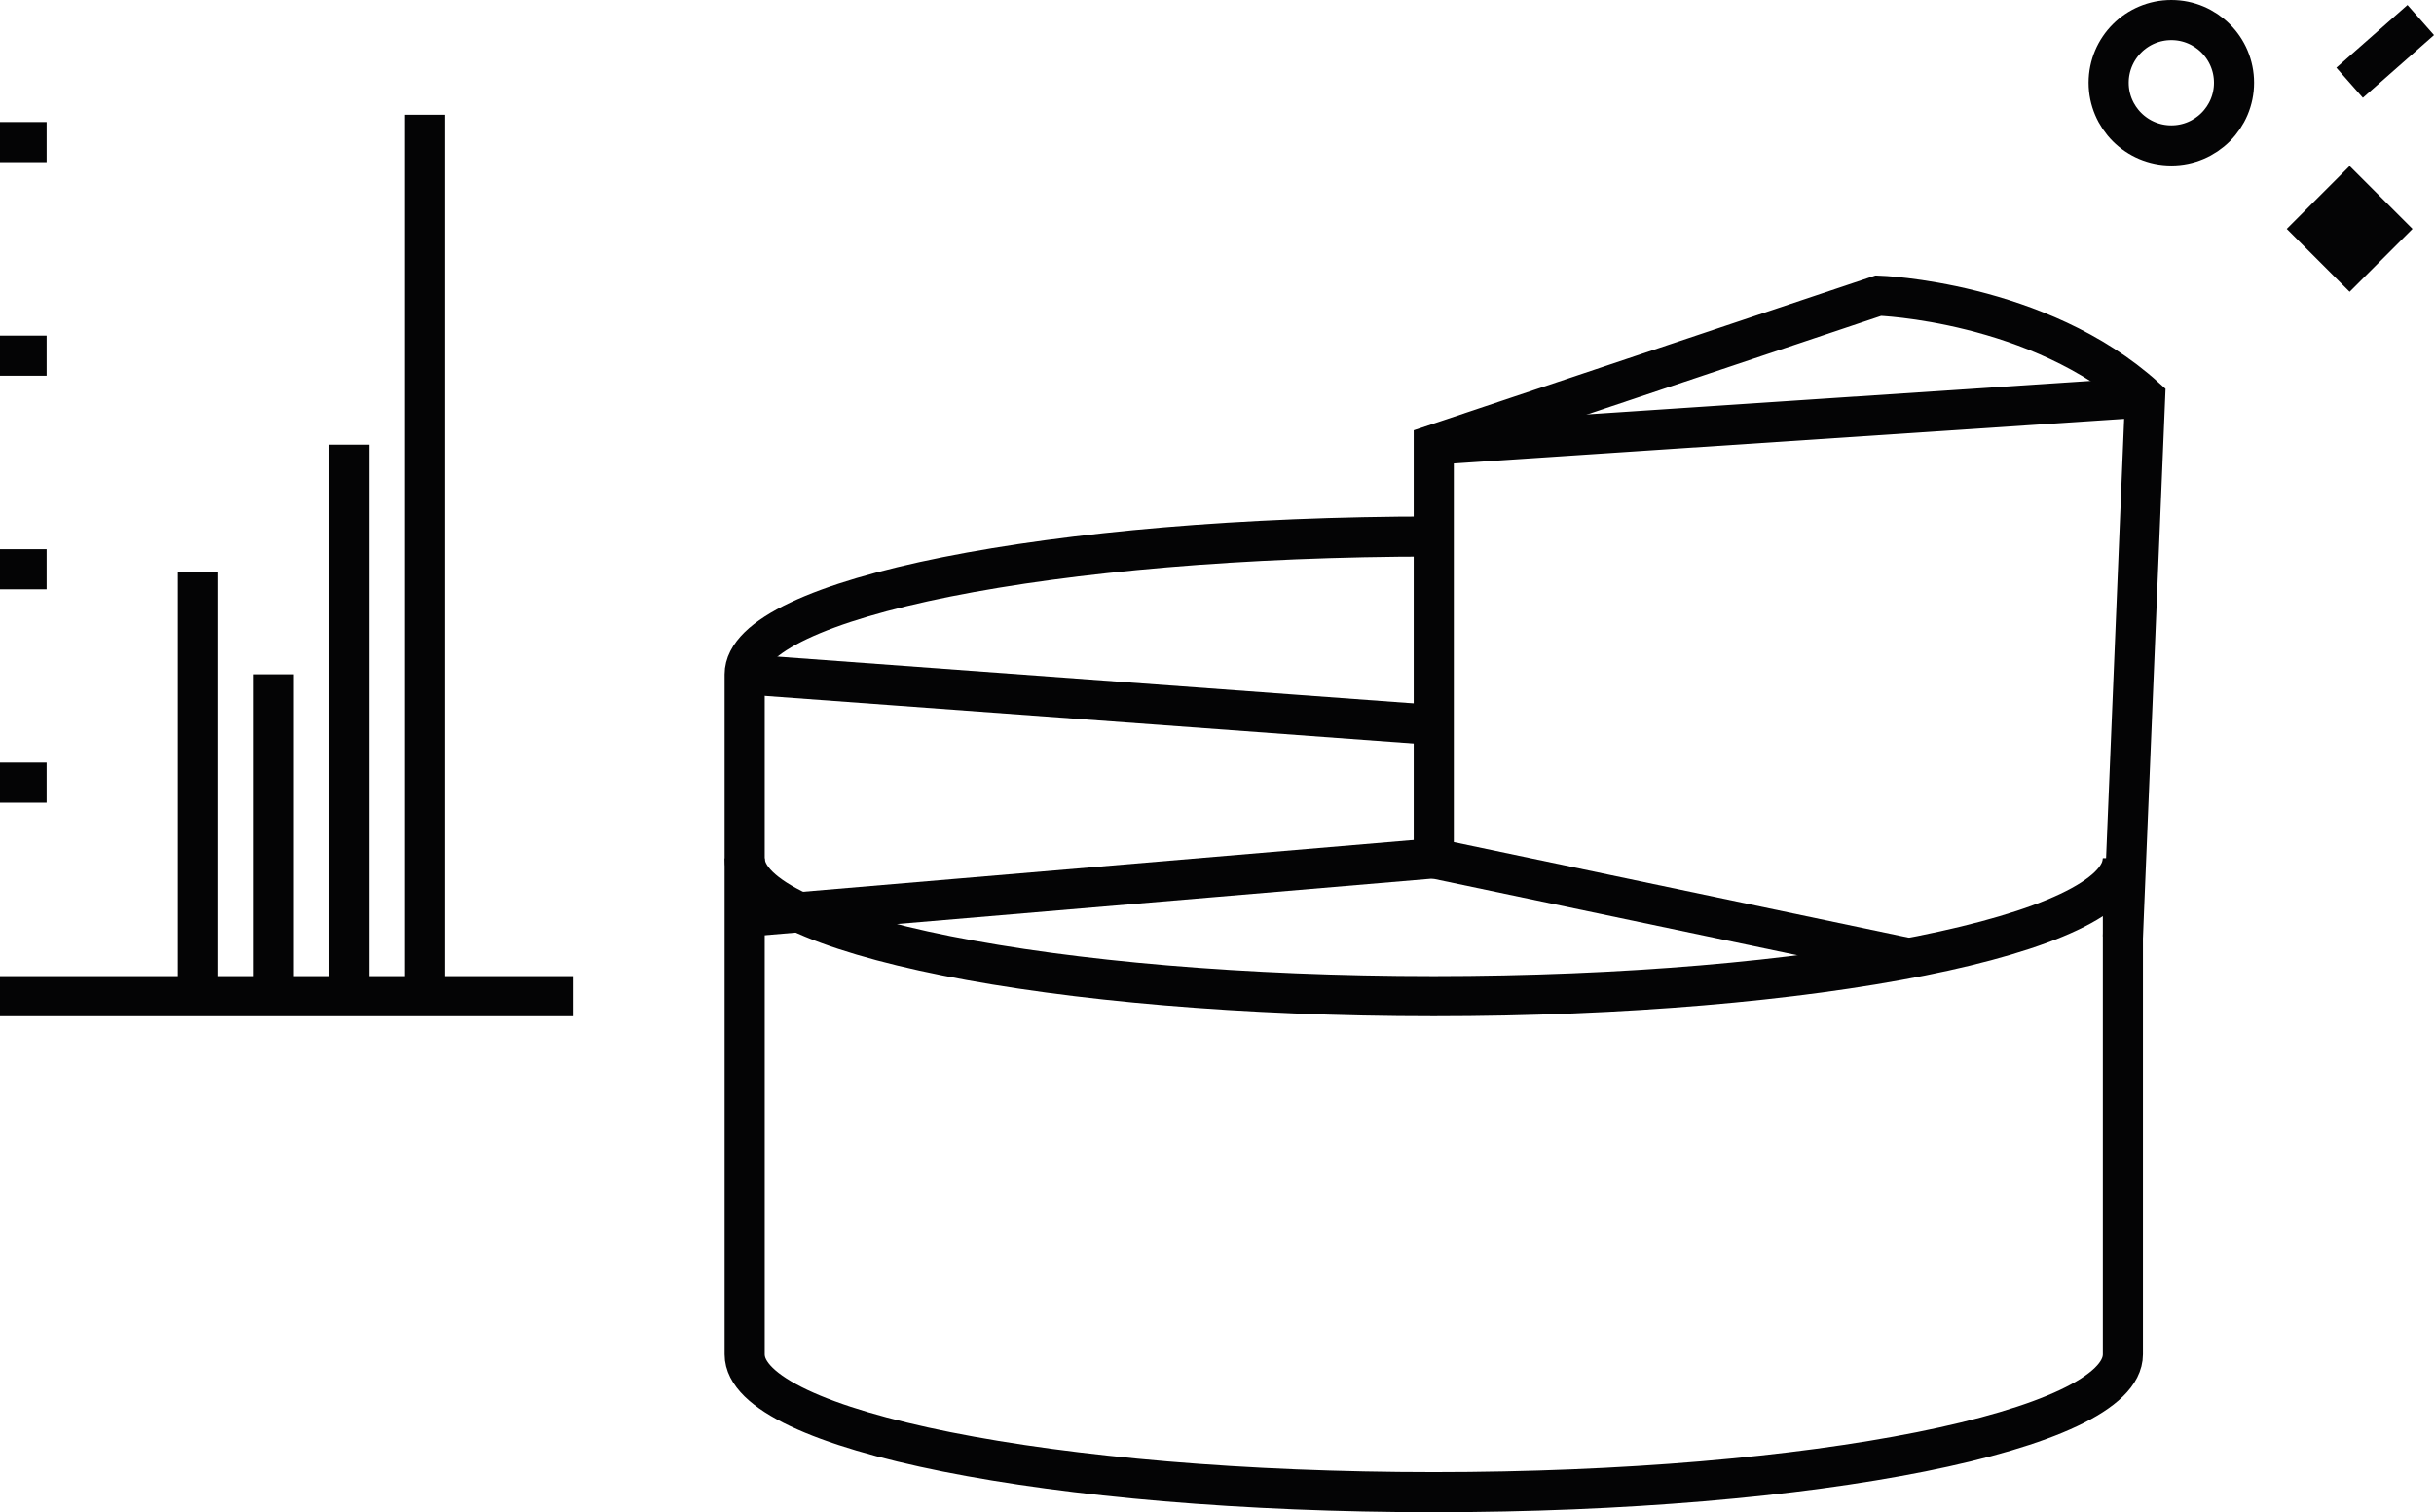
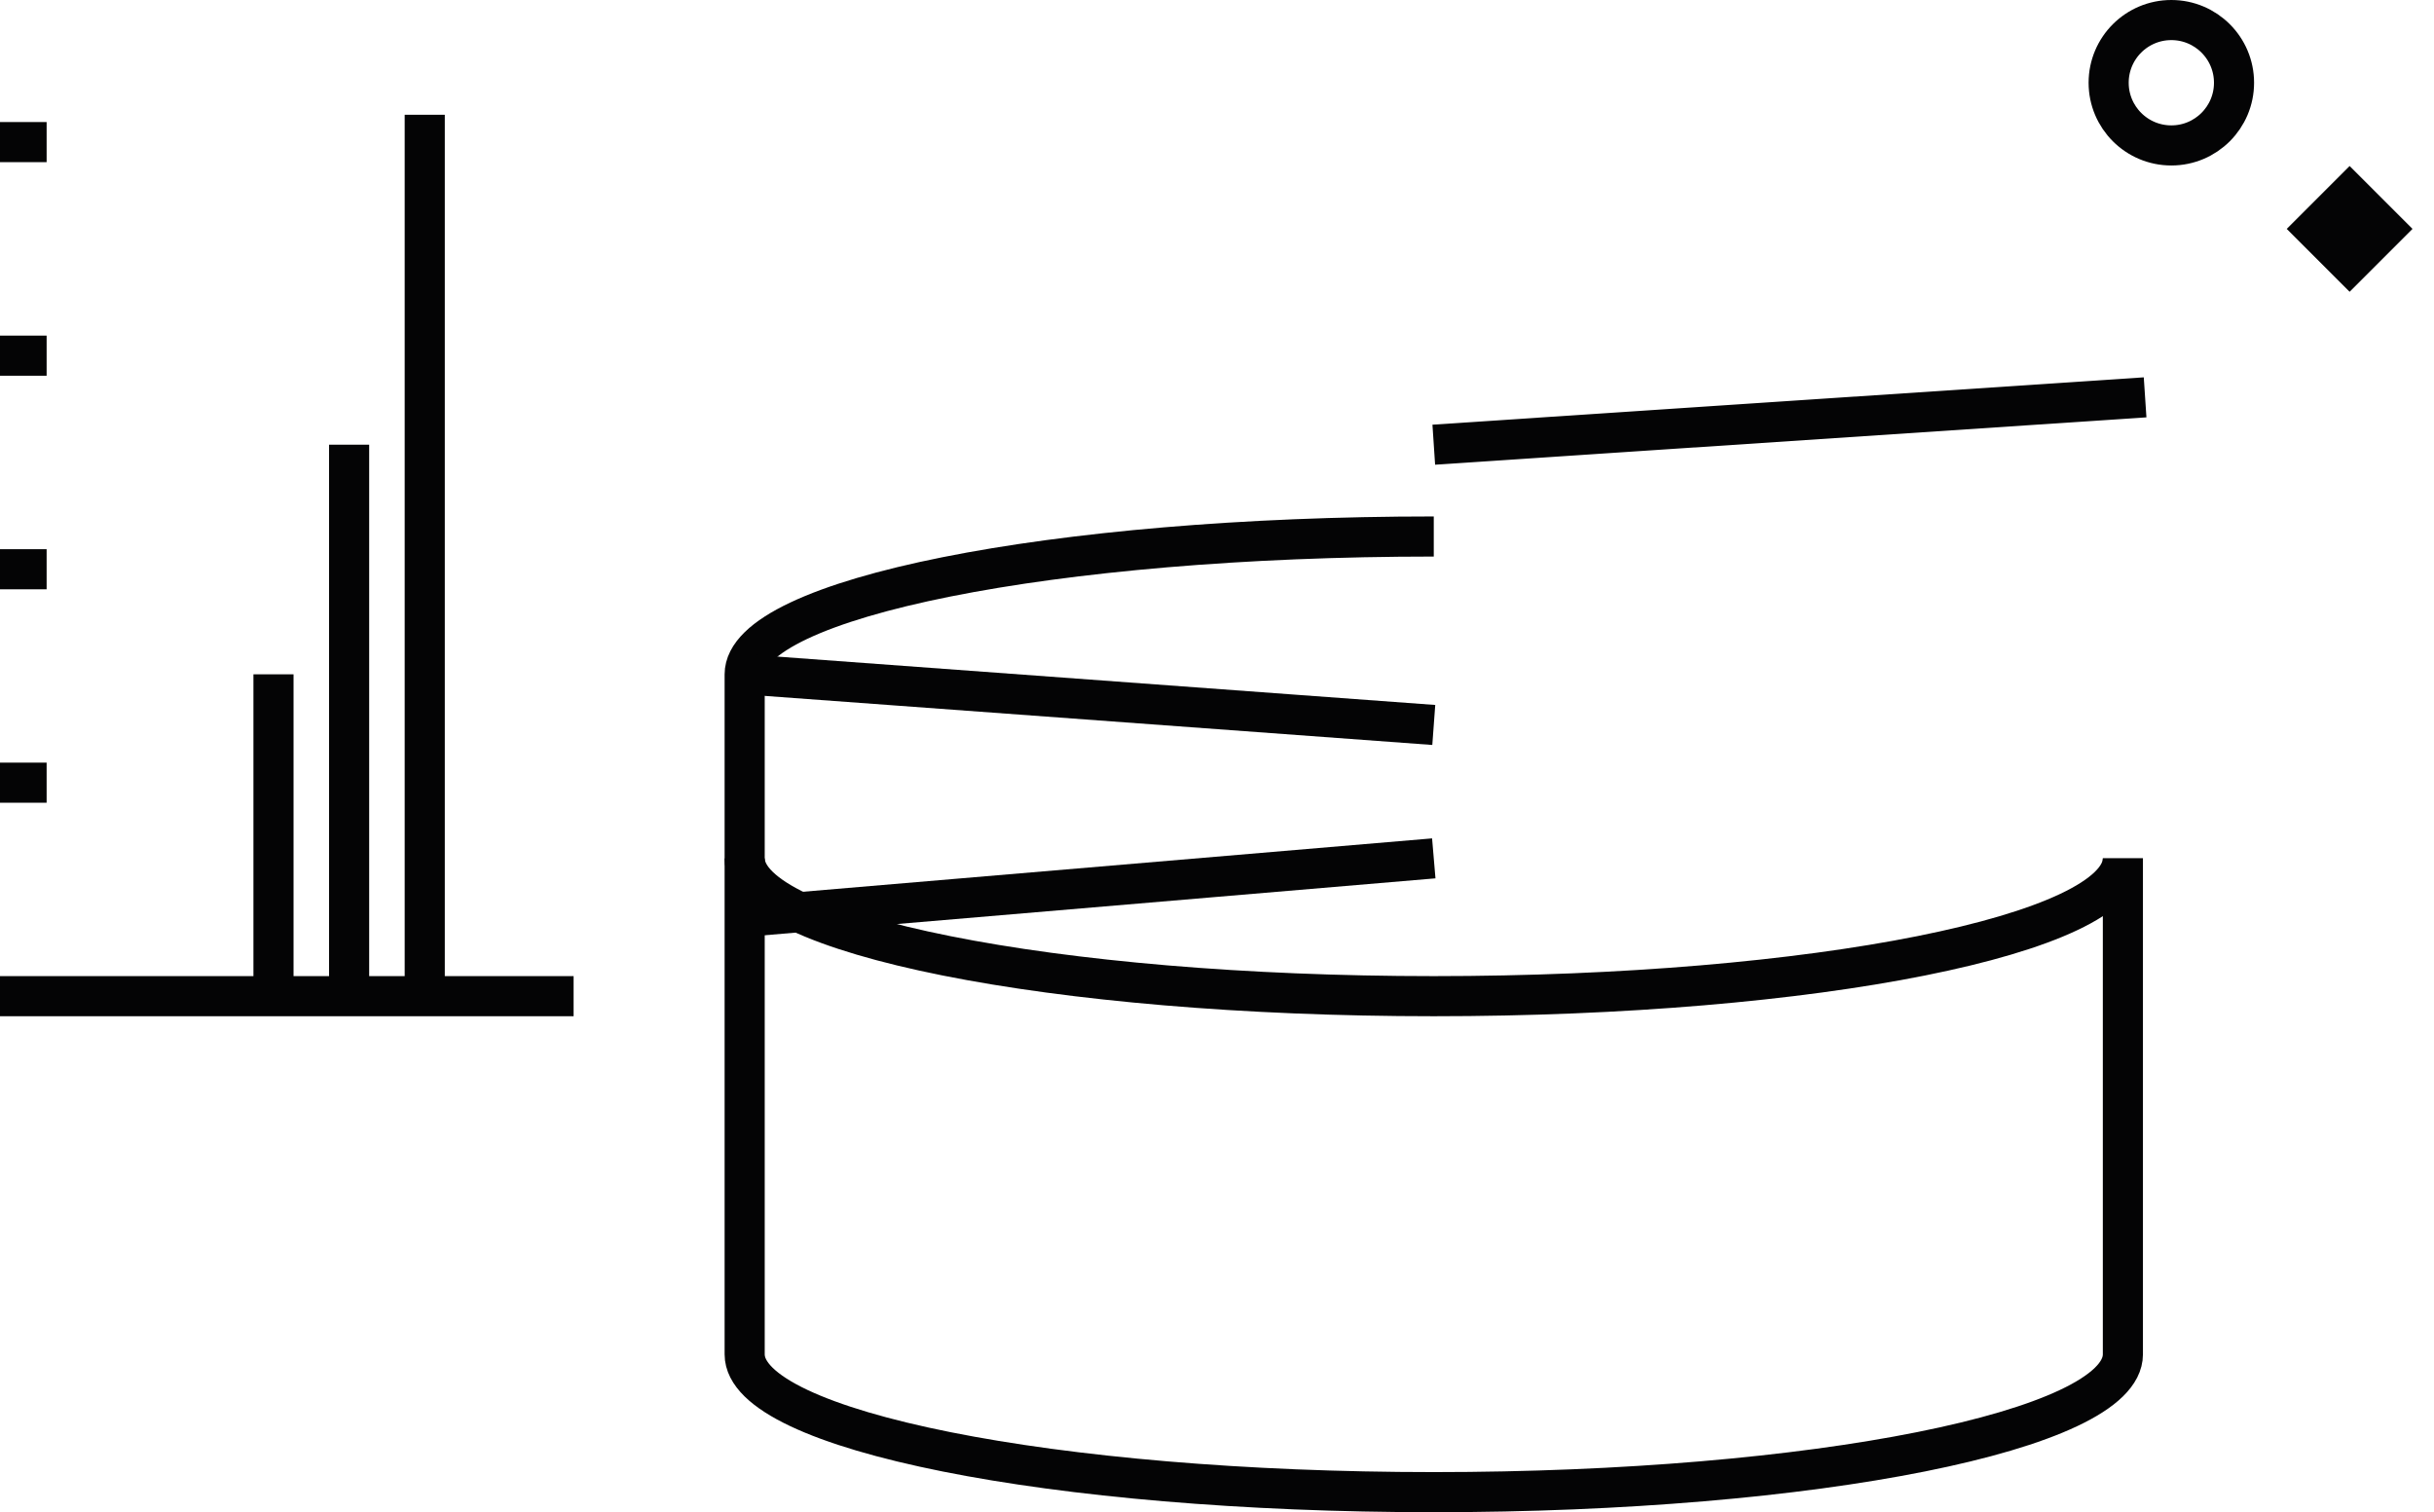
<svg xmlns="http://www.w3.org/2000/svg" width="121.373" height="75.407" viewBox="0 0 121.373 75.407">
  <g id="Groupe_20" data-name="Groupe 20" transform="translate(-1107.886 -1975.117)">
    <path id="Tracé_225" data-name="Tracé 225" d="M1201.745,619.917c0,3.8-15.386,6.872-34.364,6.872s-34.361-3.076-34.361-6.872" transform="translate(12 1398.003)" fill="none" stroke="#040405" stroke-miterlimit="10" stroke-width="2" />
-     <path id="Tracé_226" data-name="Tracé 226" d="M1201.745,623.843l1.108-26.914c-5.321-4.81-13.3-5.072-13.3-5.072l-22.171,7.433v20.627l23.685,4.977" transform="translate(12 1398.003)" fill="none" stroke="#040405" stroke-miterlimit="10" stroke-width="2" />
    <line id="Ligne_75" data-name="Ligne 75" y1="2.361" x2="35.471" transform="translate(1179.382 1994.931)" fill="none" stroke="#040405" stroke-miterlimit="10" stroke-width="2" />
    <line id="Ligne_76" data-name="Ligne 76" y1="2.915" x2="34.363" transform="translate(1145.019 2017.92)" fill="none" stroke="#040405" stroke-miterlimit="10" stroke-width="2" />
    <path id="Tracé_227" data-name="Tracé 227" d="M1167.382,603.867c-18.978,0-34.363,3.077-34.363,6.873v33.909c0,3.8,15.385,6.872,34.363,6.872s34.363-3.076,34.363-6.872V619.917" transform="translate(12 1398.003)" fill="none" stroke="#040405" stroke-miterlimit="10" stroke-width="2" />
    <line id="Ligne_77" data-name="Ligne 77" x2="34.363" y2="2.526" transform="translate(1145.019 2008.742)" fill="none" stroke="#040405" stroke-miterlimit="10" stroke-width="2" />
    <line id="Ligne_78" data-name="Ligne 78" y2="43.952" transform="translate(1129.066 1980.84)" fill="none" stroke="#040405" stroke-miterlimit="10" stroke-width="2" />
    <line id="Ligne_79" data-name="Ligne 79" y2="27.5" transform="translate(1125.295 1997.292)" fill="none" stroke="#040405" stroke-miterlimit="10" stroke-width="2" />
    <line id="Ligne_80" data-name="Ligne 80" y2="16.05" transform="translate(1121.524 2008.742)" fill="none" stroke="#040405" stroke-miterlimit="10" stroke-width="2" />
-     <line id="Ligne_81" data-name="Ligne 81" y2="21.172" transform="translate(1117.753 2003.62)" fill="none" stroke="#040405" stroke-miterlimit="10" stroke-width="2" />
    <rect id="Rectangle_21" data-name="Rectangle 21" width="4.434" height="4.434" transform="translate(1221.916 1986.531) rotate(-45)" fill="#040405" />
    <circle id="Ellipse_9" data-name="Ellipse 9" cx="3.126" cy="3.126" r="3.126" transform="translate(1213.035 1976.117)" fill="none" stroke="#040405" stroke-miterlimit="10" stroke-width="2" />
-     <line id="Ligne_82" data-name="Ligne 82" y1="3.126" x2="3.547" transform="translate(1225.051 1976.117)" fill="none" stroke="#040405" stroke-miterlimit="10" stroke-width="2" />
    <line id="Ligne_83" data-name="Ligne 83" x2="28.603" transform="translate(1107.886 2024.792)" fill="none" stroke="#040405" stroke-miterlimit="10" stroke-width="2" />
    <path id="Tracé_228" data-name="Tracé 228" d="M1095.886,616.143h2.325" transform="translate(12 1398.003)" fill="none" stroke="#040405" stroke-miterlimit="10" stroke-width="2" />
    <path id="Tracé_229" data-name="Tracé 229" d="M1095.886,605.5h2.325" transform="translate(12 1398.003)" fill="none" stroke="#040405" stroke-miterlimit="10" stroke-width="2" />
    <path id="Tracé_230" data-name="Tracé 230" d="M1095.886,594.85h2.325" transform="translate(12 1398.003)" fill="none" stroke="#040405" stroke-miterlimit="10" stroke-width="2" />
    <path id="Tracé_231" data-name="Tracé 231" d="M1095.886,584.2h2.325" transform="translate(12 1398.003)" fill="none" stroke="#040405" stroke-miterlimit="10" stroke-width="2" />
  </g>
</svg>